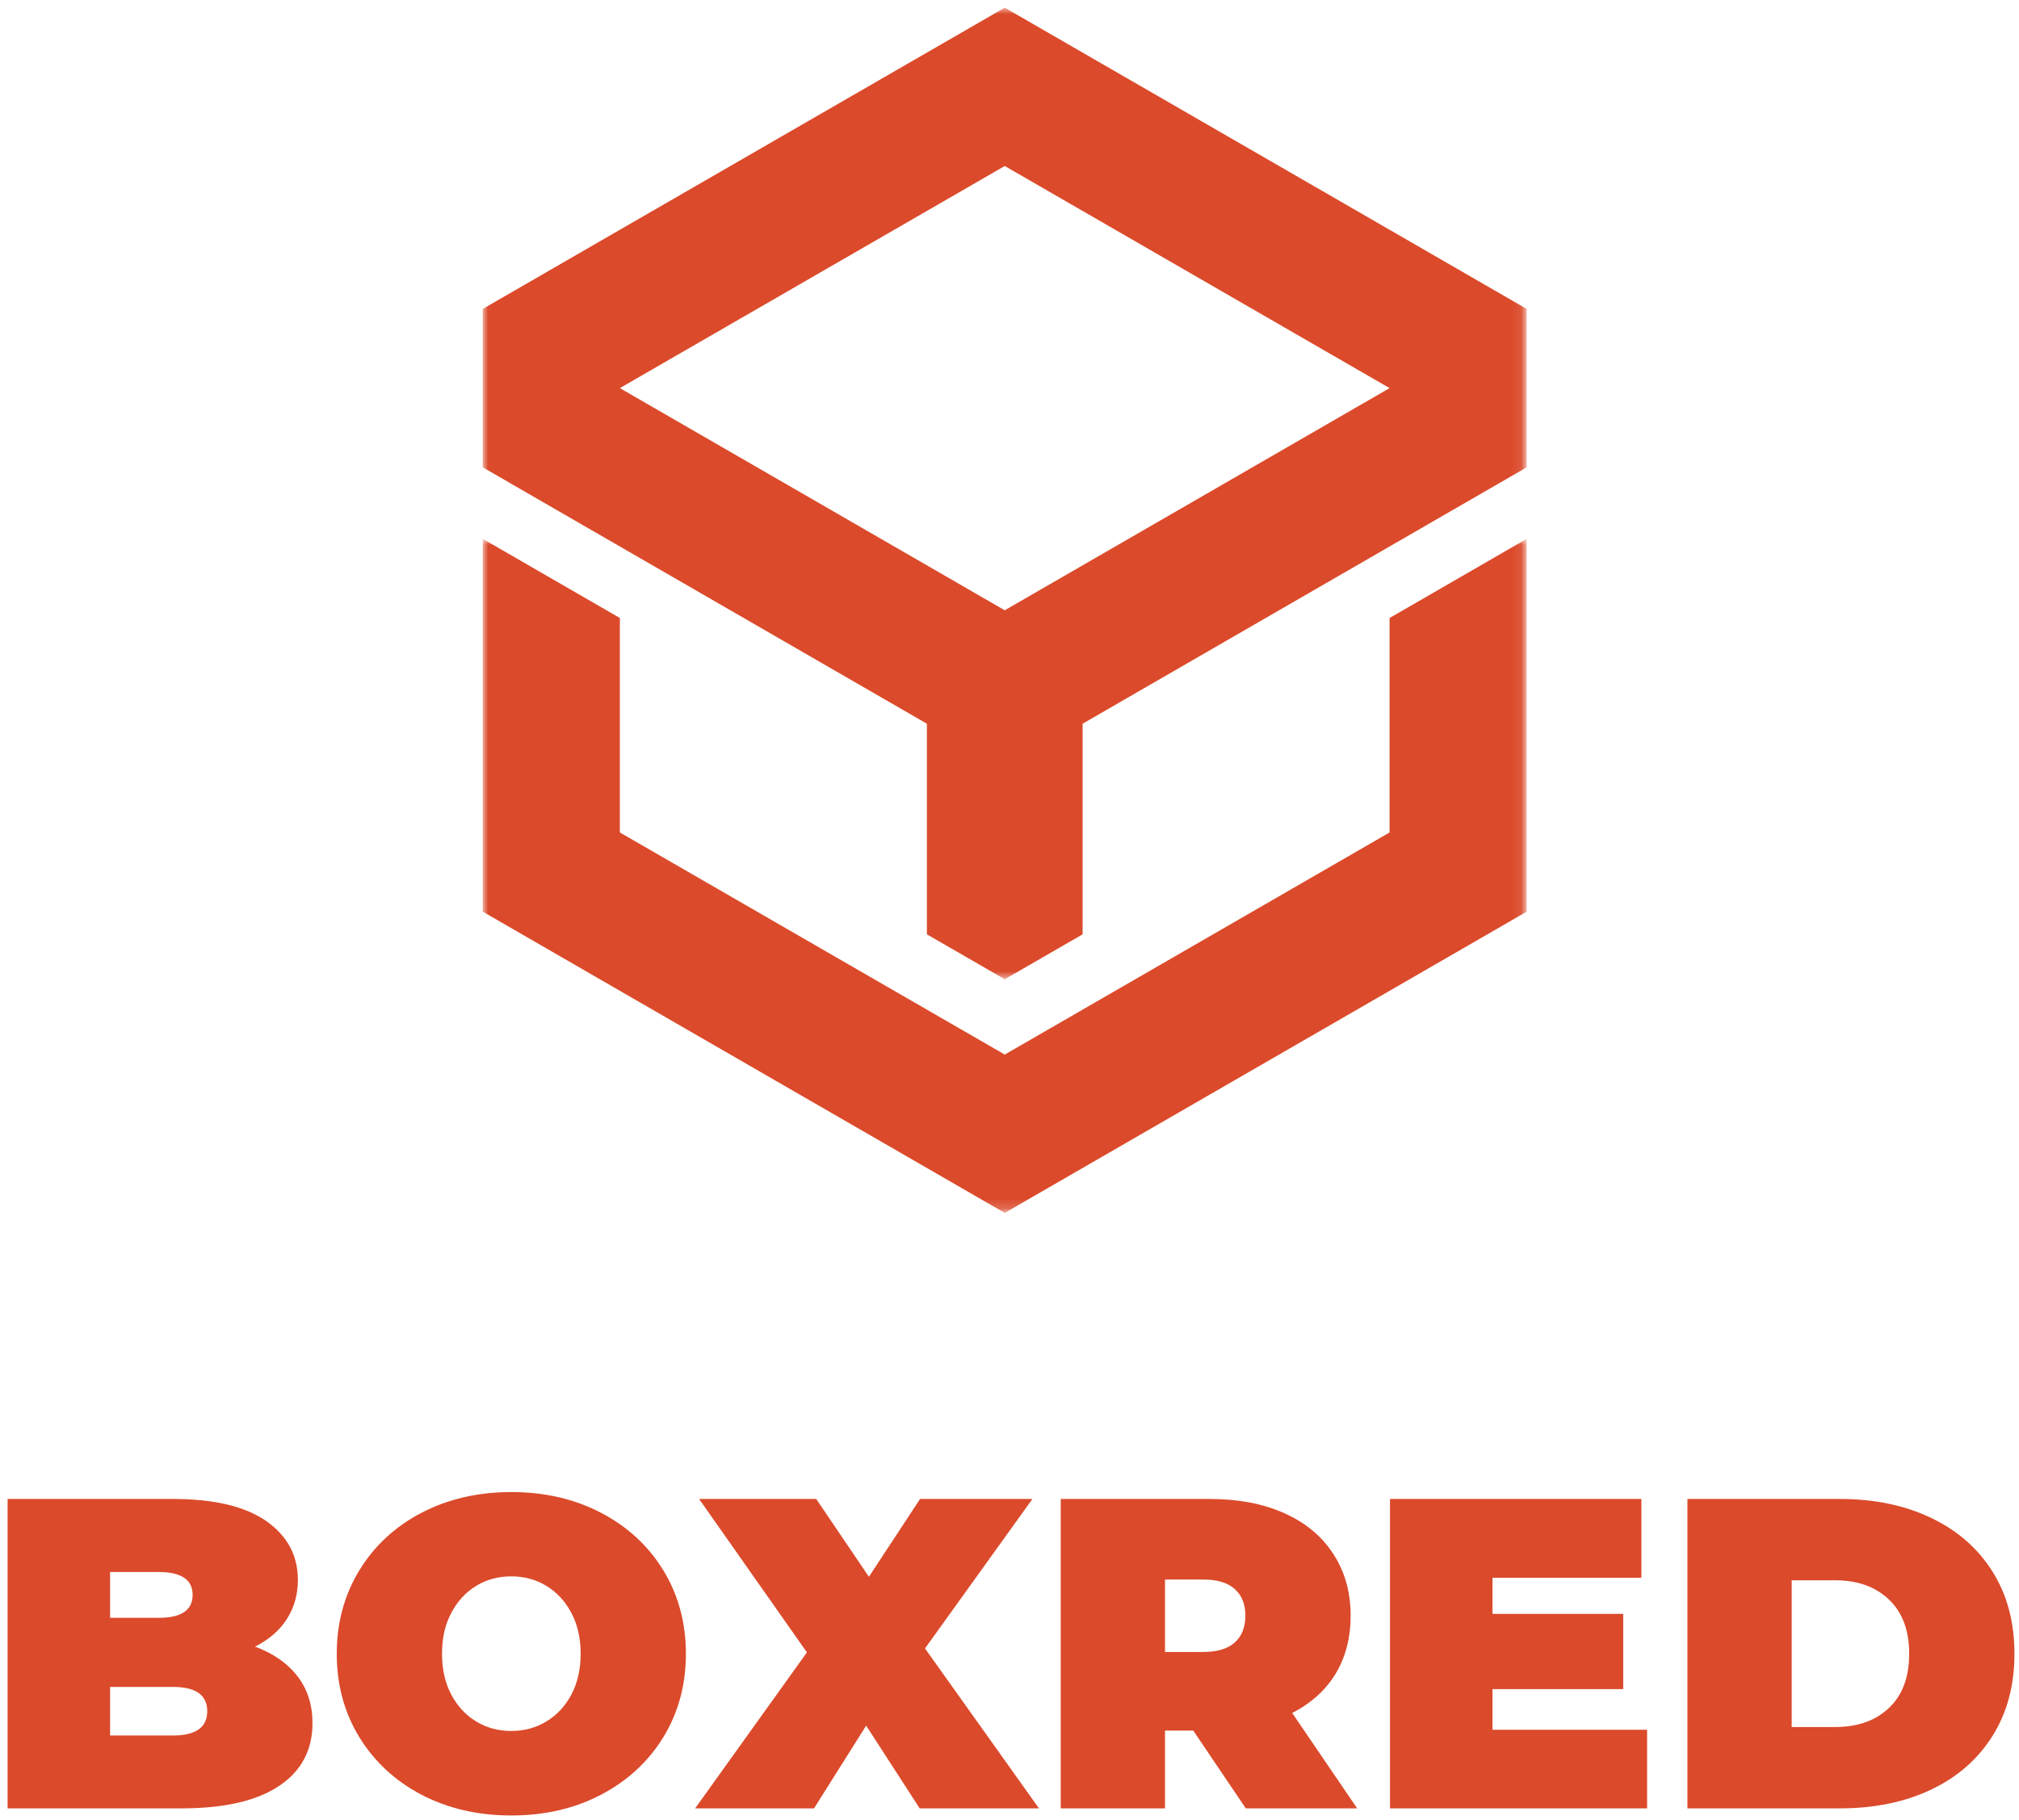
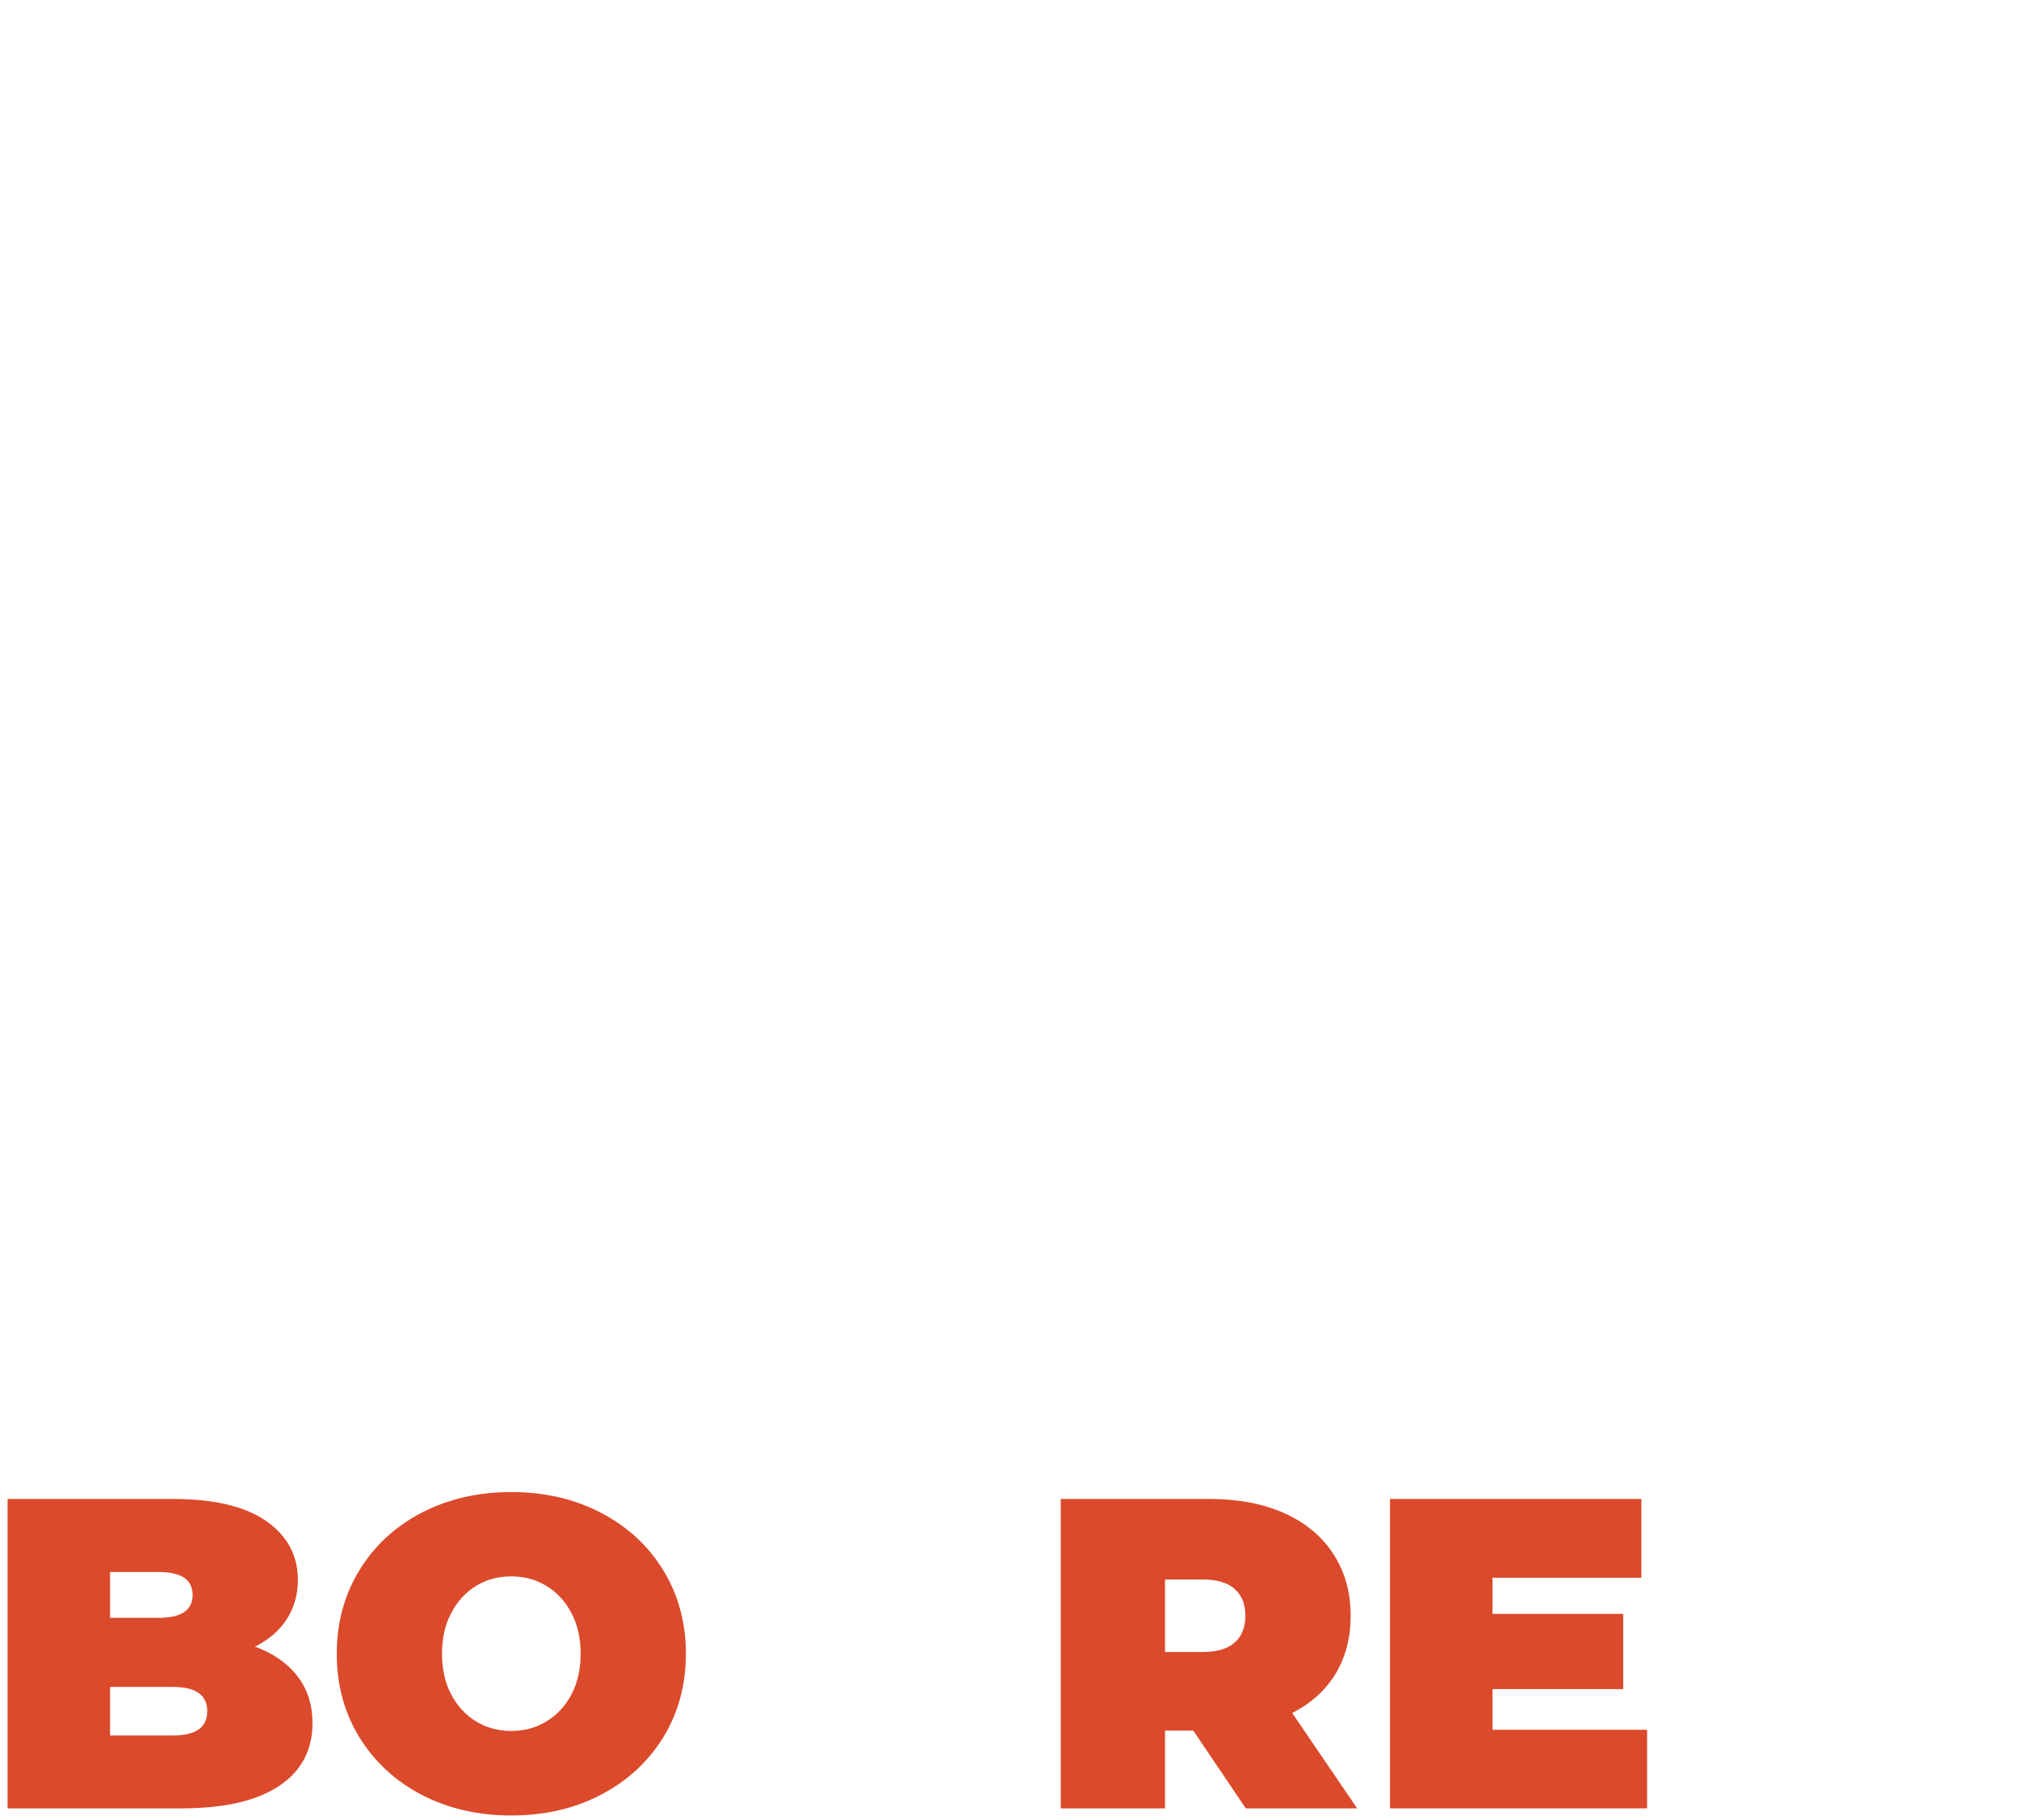
<svg xmlns="http://www.w3.org/2000/svg" width="213" height="192" viewBox="0 0 213 192" fill="none">
  <g clip-path="url(#clip0_33_594)">
    <mask id="mask0_33_594" style="mask-type:luminance" maskUnits="userSpaceOnUse" x="50" y="56" width="111" height="72">
-       <path d="M50.926 56.781H160.91V127.807H50.926V56.781Z" fill="white" />
-     </mask>
+       </mask>
    <g mask="url(#mask0_33_594)">
-       <path d="M146.598 87.839L105.999 111.276L65.394 87.839V65.209L50.926 56.855V96.193L105.999 127.985L161.066 96.193V56.855L146.598 65.209V87.839Z" fill="#DB4A2B" />
-     </g>
+       </g>
    <mask id="mask1_33_594" style="mask-type:luminance" maskUnits="userSpaceOnUse" x="50" y="0" width="111" height="104">
-       <path d="M50.926 0.808H160.91V103.334H50.926V0.808Z" fill="white" />
-     </mask>
+       </mask>
    <g mask="url(#mask1_33_594)">
      <path d="M105.999 64.396L65.394 40.953L105.999 17.516L146.598 40.953L105.999 64.396ZM146.598 24.245L105.999 0.808L65.394 24.245L50.926 32.599V49.308L65.394 57.662L97.785 76.365V98.589L105.999 103.328L114.212 98.589V76.365L146.598 57.662L161.066 49.308V32.599L146.598 24.245Z" fill="#DB4A2B" />
    </g>
    <path d="M26.905 173.749C28.832 174.458 30.327 175.499 31.384 176.874C32.436 178.239 32.967 179.885 32.967 181.812C32.967 184.676 31.785 186.89 29.426 188.458C27.061 190.031 23.639 190.812 19.155 190.812H0.801V158.166H18.238C22.582 158.166 25.869 158.947 28.092 160.499C30.311 162.057 31.426 164.124 31.426 166.708C31.426 168.239 31.04 169.604 30.28 170.812C29.514 172.02 28.389 172.999 26.905 173.749ZM11.613 165.874V170.708H16.738C19.124 170.708 20.322 169.906 20.322 168.291C20.322 166.682 19.124 165.874 16.738 165.874H11.613ZM18.238 183.124C20.655 183.124 21.863 182.27 21.863 180.562C21.863 178.854 20.655 177.999 18.238 177.999H11.613V183.124H18.238Z" fill="#DB4A2B" />
-     <path d="M53.944 191.563C50.428 191.563 47.267 190.833 44.465 189.375C41.673 187.906 39.486 185.875 37.902 183.292C36.319 180.698 35.527 177.766 35.527 174.5C35.527 171.24 36.319 168.307 37.902 165.708C39.486 163.115 41.673 161.083 44.465 159.625C47.267 158.167 50.428 157.438 53.944 157.438C57.454 157.438 60.611 158.167 63.402 159.625C66.204 161.083 68.402 163.115 69.986 165.708C71.569 168.307 72.361 171.24 72.361 174.5C72.361 177.766 71.569 180.698 69.986 183.292C68.402 185.875 66.204 187.906 63.402 189.375C60.611 190.833 57.454 191.563 53.944 191.563ZM53.944 182.646C55.303 182.646 56.533 182.313 57.632 181.646C58.741 180.979 59.621 180.036 60.277 178.813C60.928 177.578 61.257 176.141 61.257 174.5C61.257 172.849 60.928 171.411 60.277 170.188C59.621 168.953 58.741 168 57.632 167.333C56.533 166.667 55.303 166.333 53.944 166.333C52.569 166.333 51.329 166.667 50.236 167.333C49.137 168 48.262 168.953 47.611 170.188C46.954 171.411 46.632 172.849 46.632 174.5C46.632 176.141 46.954 177.578 47.611 178.813C48.262 180.036 49.137 180.979 50.236 181.646C51.329 182.313 52.569 182.646 53.944 182.646Z" fill="#DB4A2B" />
-     <path d="M97.023 190.812L91.378 182.083L85.878 190.812H73.336L85.128 174.354L73.753 158.166H86.107L91.669 166.374L97.065 158.166H108.919L97.586 173.937L109.607 190.812H97.023Z" fill="#DB4A2B" />
+     <path d="M53.944 191.563C50.428 191.563 47.267 190.833 44.465 189.375C41.673 187.906 39.486 185.875 37.902 183.292C36.319 180.698 35.527 177.766 35.527 174.5C35.527 171.24 36.319 168.307 37.902 165.708C39.486 163.115 41.673 161.083 44.465 159.625C47.267 158.167 50.428 157.438 53.944 157.438C57.454 157.438 60.611 158.167 63.402 159.625C66.204 161.083 68.402 163.115 69.986 165.708C71.569 168.307 72.361 171.24 72.361 174.5C72.361 177.766 71.569 180.698 69.986 183.292C68.402 185.875 66.204 187.906 63.402 189.375C60.611 190.833 57.454 191.563 53.944 191.563M53.944 182.646C55.303 182.646 56.533 182.313 57.632 181.646C58.741 180.979 59.621 180.036 60.277 178.813C60.928 177.578 61.257 176.141 61.257 174.5C61.257 172.849 60.928 171.411 60.277 170.188C59.621 168.953 58.741 168 57.632 167.333C56.533 166.667 55.303 166.333 53.944 166.333C52.569 166.333 51.329 166.667 50.236 167.333C49.137 168 48.262 168.953 47.611 170.188C46.954 171.411 46.632 172.849 46.632 174.5C46.632 176.141 46.954 177.578 47.611 178.813C48.262 180.036 49.137 180.979 50.236 181.646C51.329 182.313 52.569 182.646 53.944 182.646Z" fill="#DB4A2B" />
    <path d="M125.885 182.604H122.906V190.812H111.906V158.166H127.615C130.625 158.166 133.25 158.666 135.49 159.666C137.724 160.666 139.448 162.098 140.656 163.958C141.875 165.822 142.49 167.994 142.49 170.479C142.49 172.812 141.958 174.854 140.906 176.604C139.849 178.343 138.323 179.723 136.323 180.749L143.177 190.812H131.427L125.885 182.604ZM131.385 170.479C131.385 169.27 131.01 168.333 130.26 167.666C129.521 166.999 128.406 166.666 126.906 166.666H122.906V174.312H126.906C128.406 174.312 129.521 173.979 130.26 173.312C131.01 172.645 131.385 171.702 131.385 170.479Z" fill="#DB4A2B" />
    <path d="M173.766 182.52V190.812H146.641V158.166H173.161V166.479H157.453V170.291H171.245V178.229H157.453V182.52H173.766Z" fill="#DB4A2B" />
-     <path d="M178.02 158.166H194.103C197.738 158.166 200.947 158.833 203.728 160.166C206.504 161.489 208.665 163.374 210.207 165.833C211.749 168.281 212.52 171.166 212.52 174.499C212.52 177.822 211.749 180.708 210.207 183.166C208.665 185.624 206.504 187.515 203.728 188.833C200.947 190.156 197.738 190.812 194.103 190.812H178.02V158.166ZM193.624 182.229C195.983 182.229 197.874 181.557 199.29 180.208C200.707 178.864 201.415 176.958 201.415 174.499C201.415 172.041 200.707 170.14 199.29 168.791C197.874 167.432 195.983 166.749 193.624 166.749H189.02V182.229H193.624Z" fill="#DB4A2B" />
  </g>
  <defs>
    <clipPath id="clip0_33_594">
      <rect width="213" height="192" fill="white" />
    </clipPath>
  </defs>
</svg>